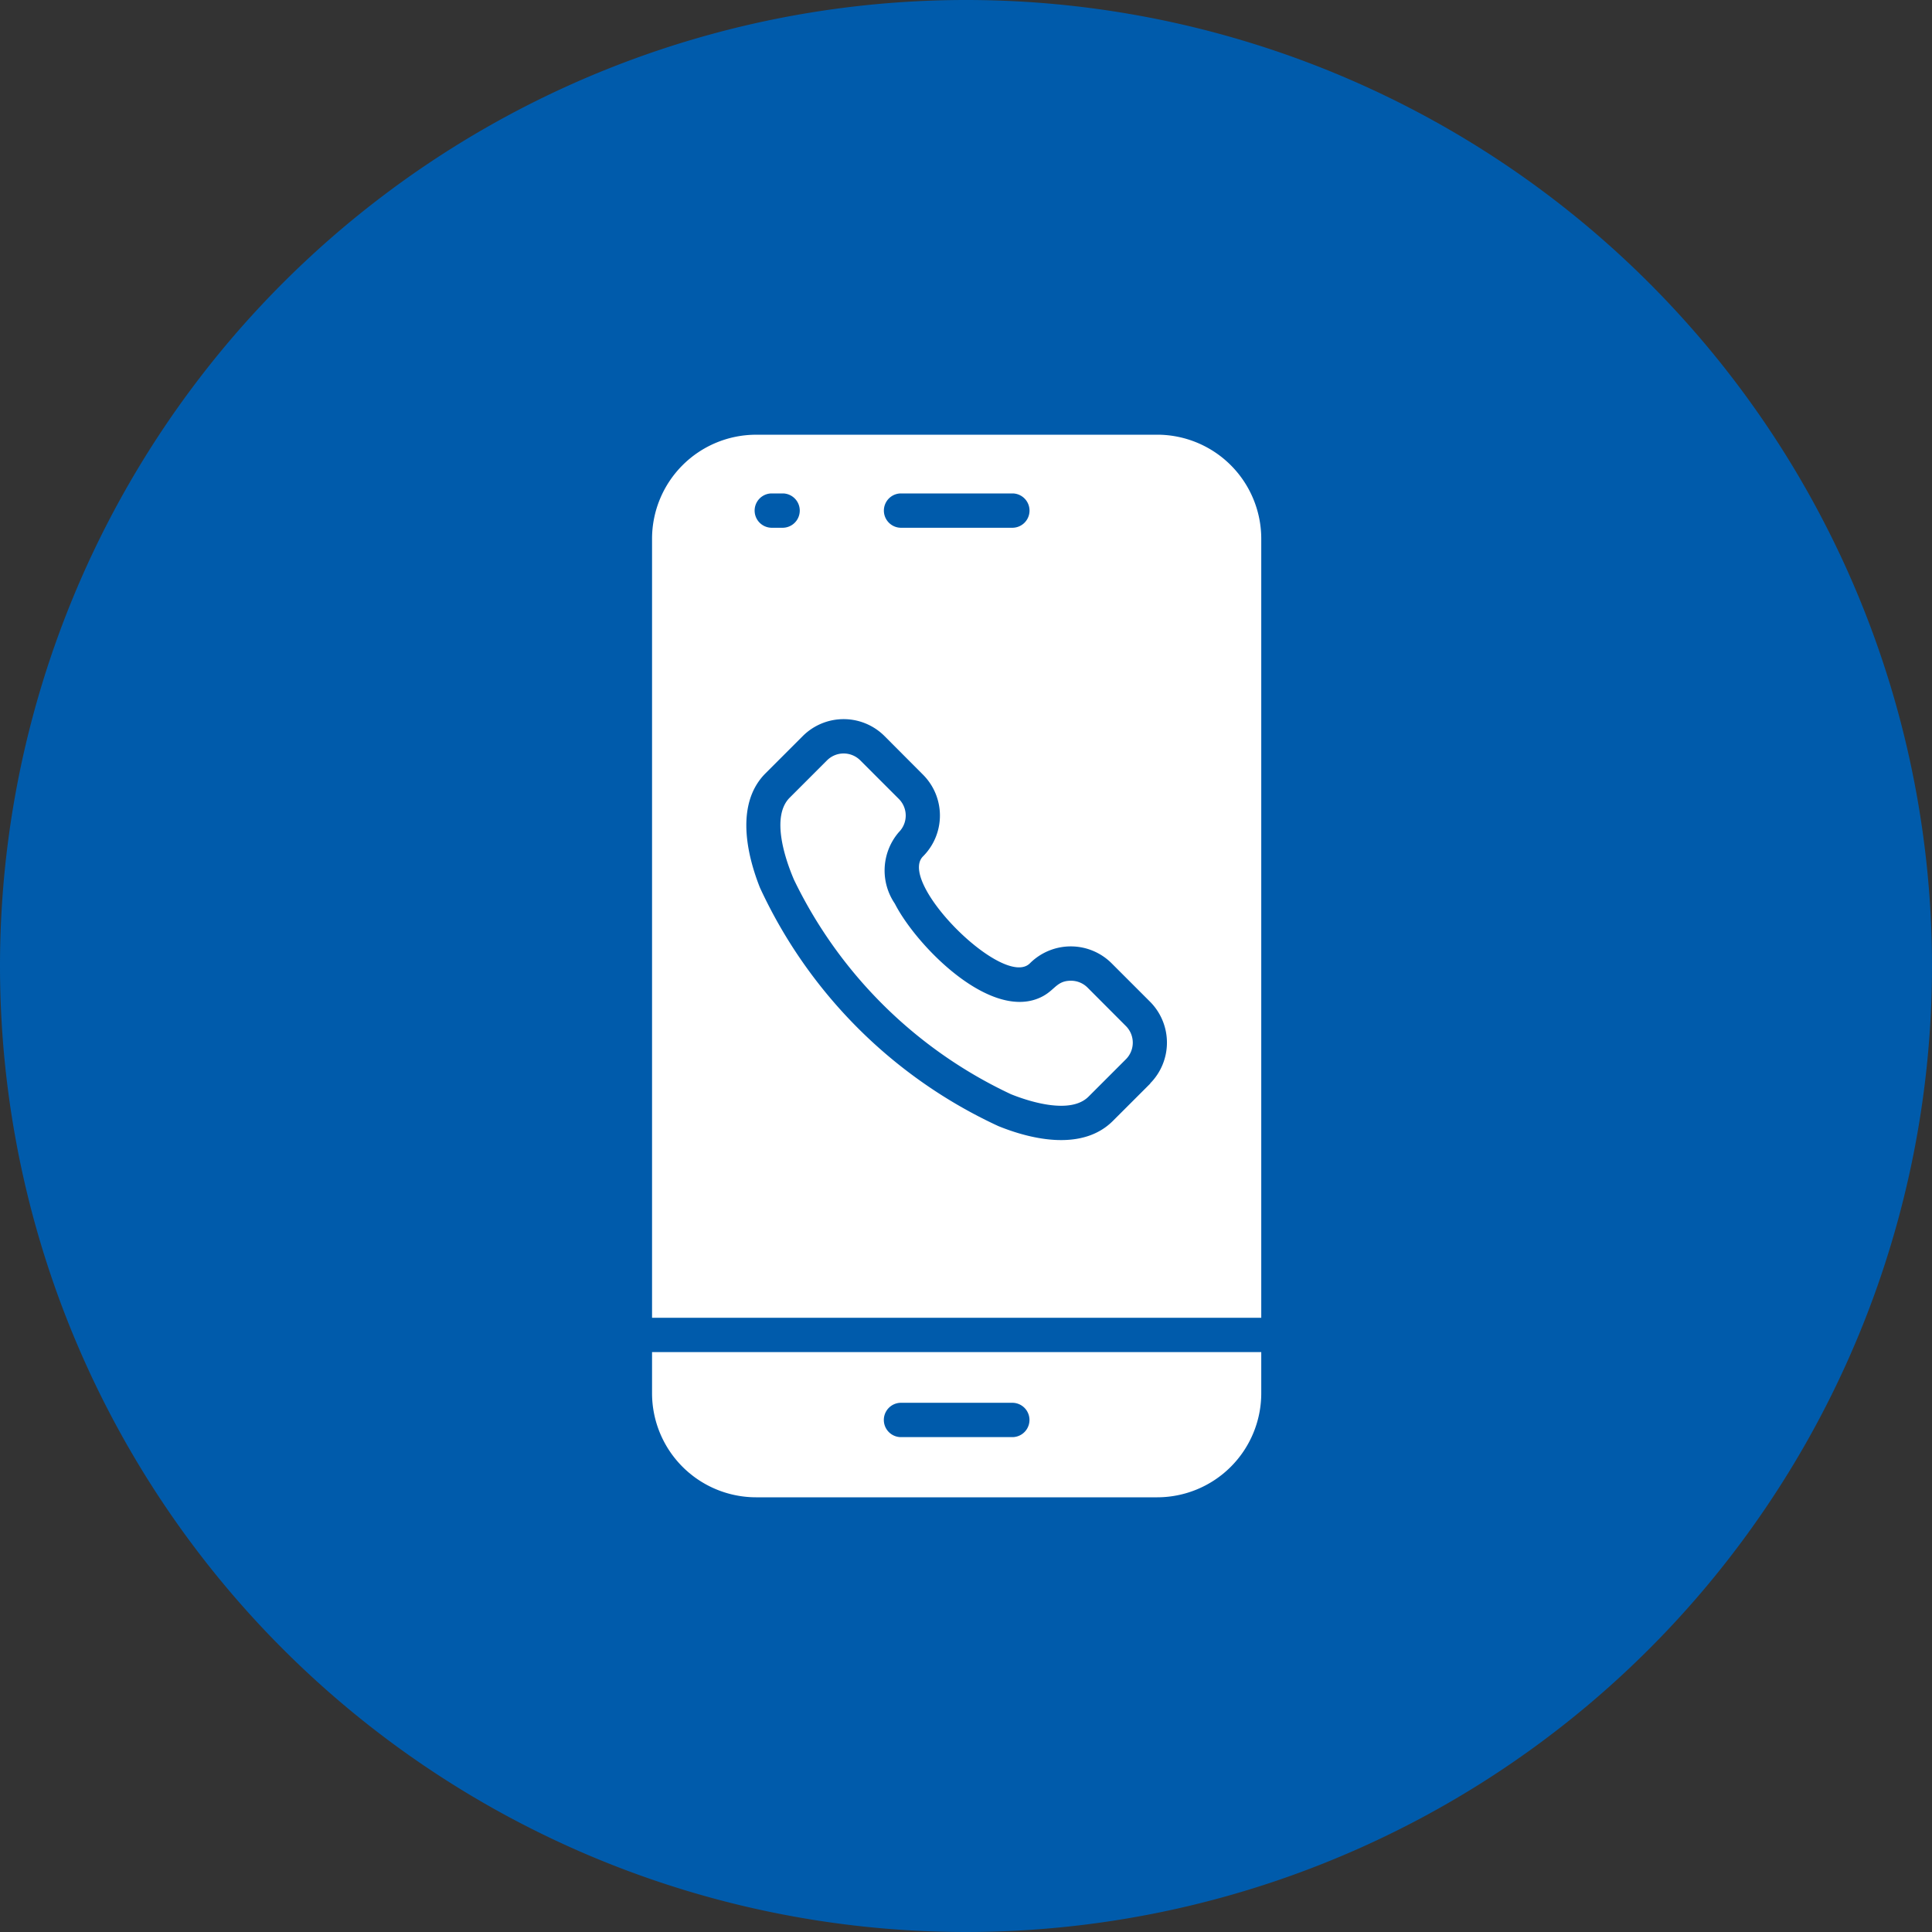
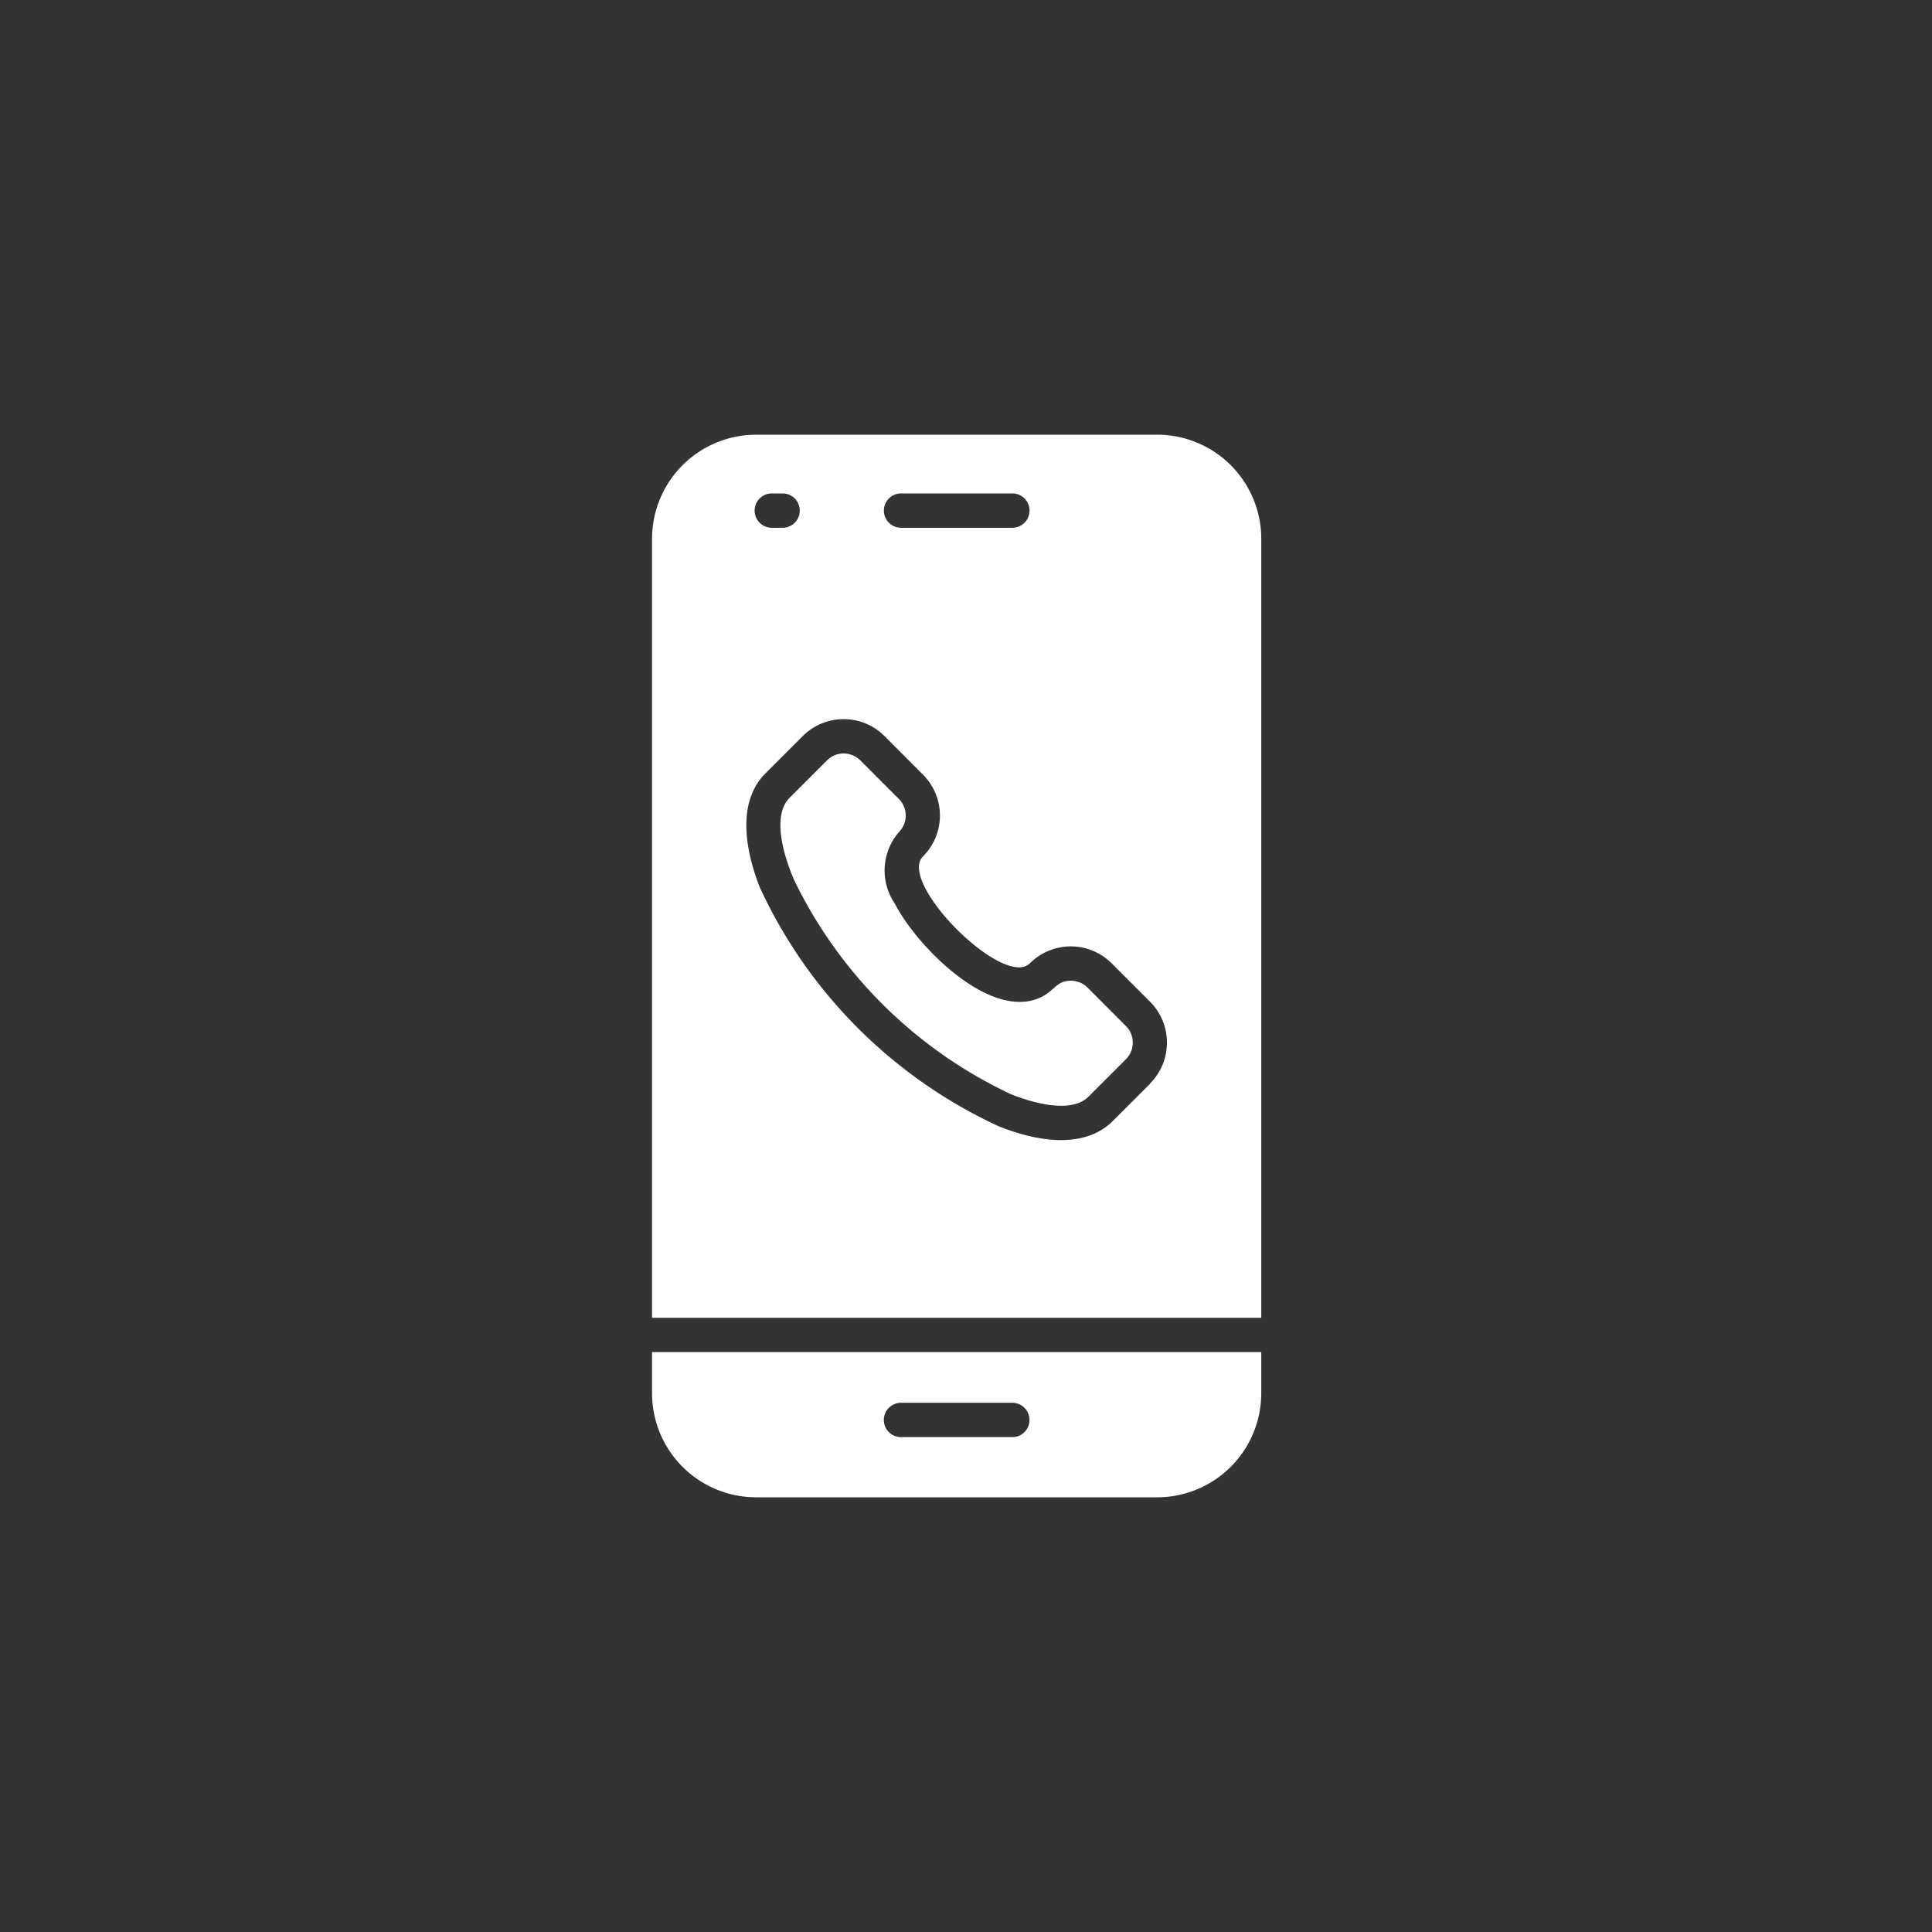
<svg xmlns="http://www.w3.org/2000/svg" width="80" height="80" viewBox="0 0 80 80">
  <rect x="0" y="0" width="80" height="80" fill="#333333" stroke="none" />
  <g transform="translate(-446.5 -8279)">
-     <path d="M40,0A40,40,0,1,1,0,40,40,40,0,0,1,40,0Z" transform="translate(446.5 8279)" fill="#005bab" />
    <path d="M131.041,77.734a4.311,4.311,0,0,0,4.306,4.306h16.614a4.311,4.311,0,0,0,4.306-4.306V76.028H131.041Zm10.282.393h4.662a.711.711,0,0,1,0,1.421h-4.662a.711.711,0,0,1,0-1.421Zm9.34-15.6a.973.973,0,0,1,0,1.374l-1.549,1.549c-.735.735-2.393.228-3.209-.1a18.872,18.872,0,0,1-8.985-8.878c-.366-.851-.964-2.615-.181-3.4l1.549-1.549a.974.974,0,0,1,1.373,0l1.6,1.6a.973.973,0,0,1,0,1.374,2.433,2.433,0,0,0-.168,2.959c.875,1.71,3.815,4.733,5.9,3.941.727-.276.738-.747,1.393-.747a.967.967,0,0,1,.687.283Zm1.3-24.486H135.347a4.311,4.311,0,0,0-4.306,4.306V74.607h25.226V42.346A4.311,4.311,0,0,0,151.961,38.04Zm-10.638,2.431h4.662a.711.711,0,0,1,0,1.421h-4.662a.711.711,0,0,1,0-1.421Zm-5.352,0h.5a.711.711,0,0,1,0,1.421h-.5a.711.711,0,0,1,0-1.421Zm15.7,24.434-1.55,1.549c-1.238,1.237-3.3.8-4.743.214A20.219,20.219,0,0,1,135.51,56.8c-.52-1.31-.931-3.147-.055-4.4a2.464,2.464,0,0,1,.279-.333l1.549-1.549a2.394,2.394,0,0,1,3.383,0l1.595,1.6a2.393,2.393,0,0,1,0,3.383c-1.08,1.08,3.346,5.508,4.427,4.427a2.394,2.394,0,0,1,3.383,0l1.6,1.6A2.4,2.4,0,0,1,151.668,64.9Z" transform="translate(342.459 8258.96)" fill="#fff" />
  </g>
</svg>